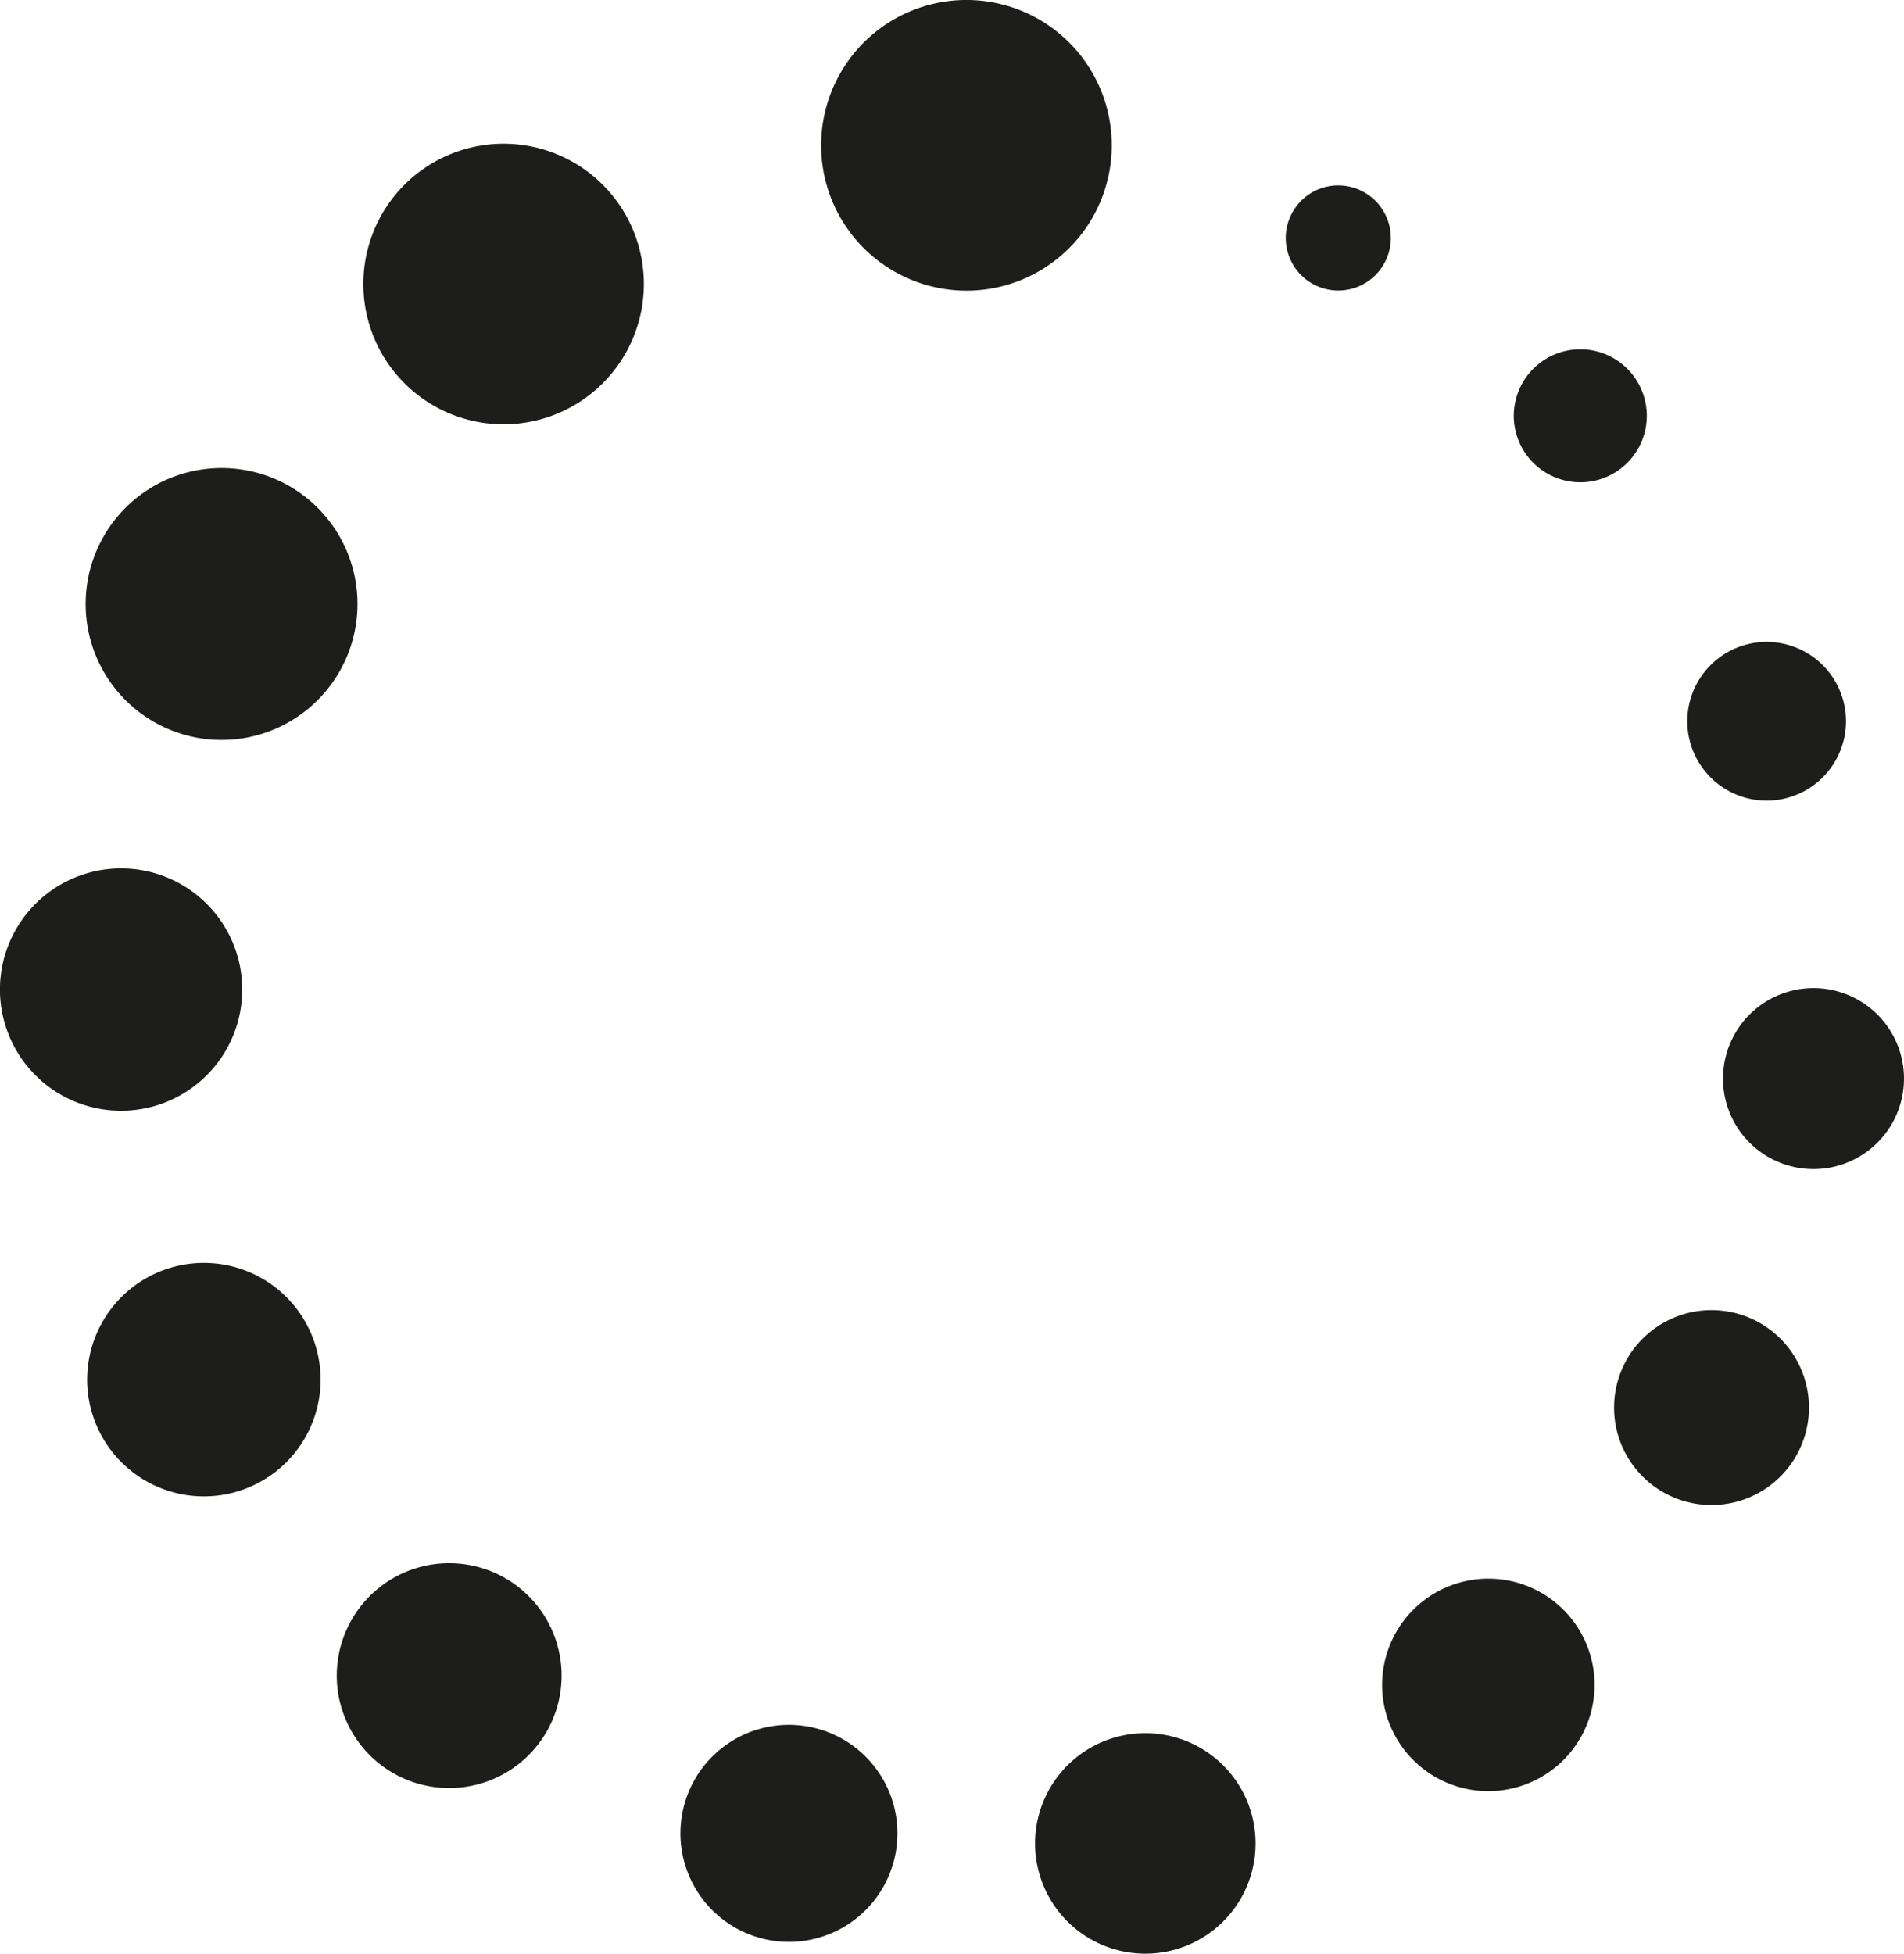
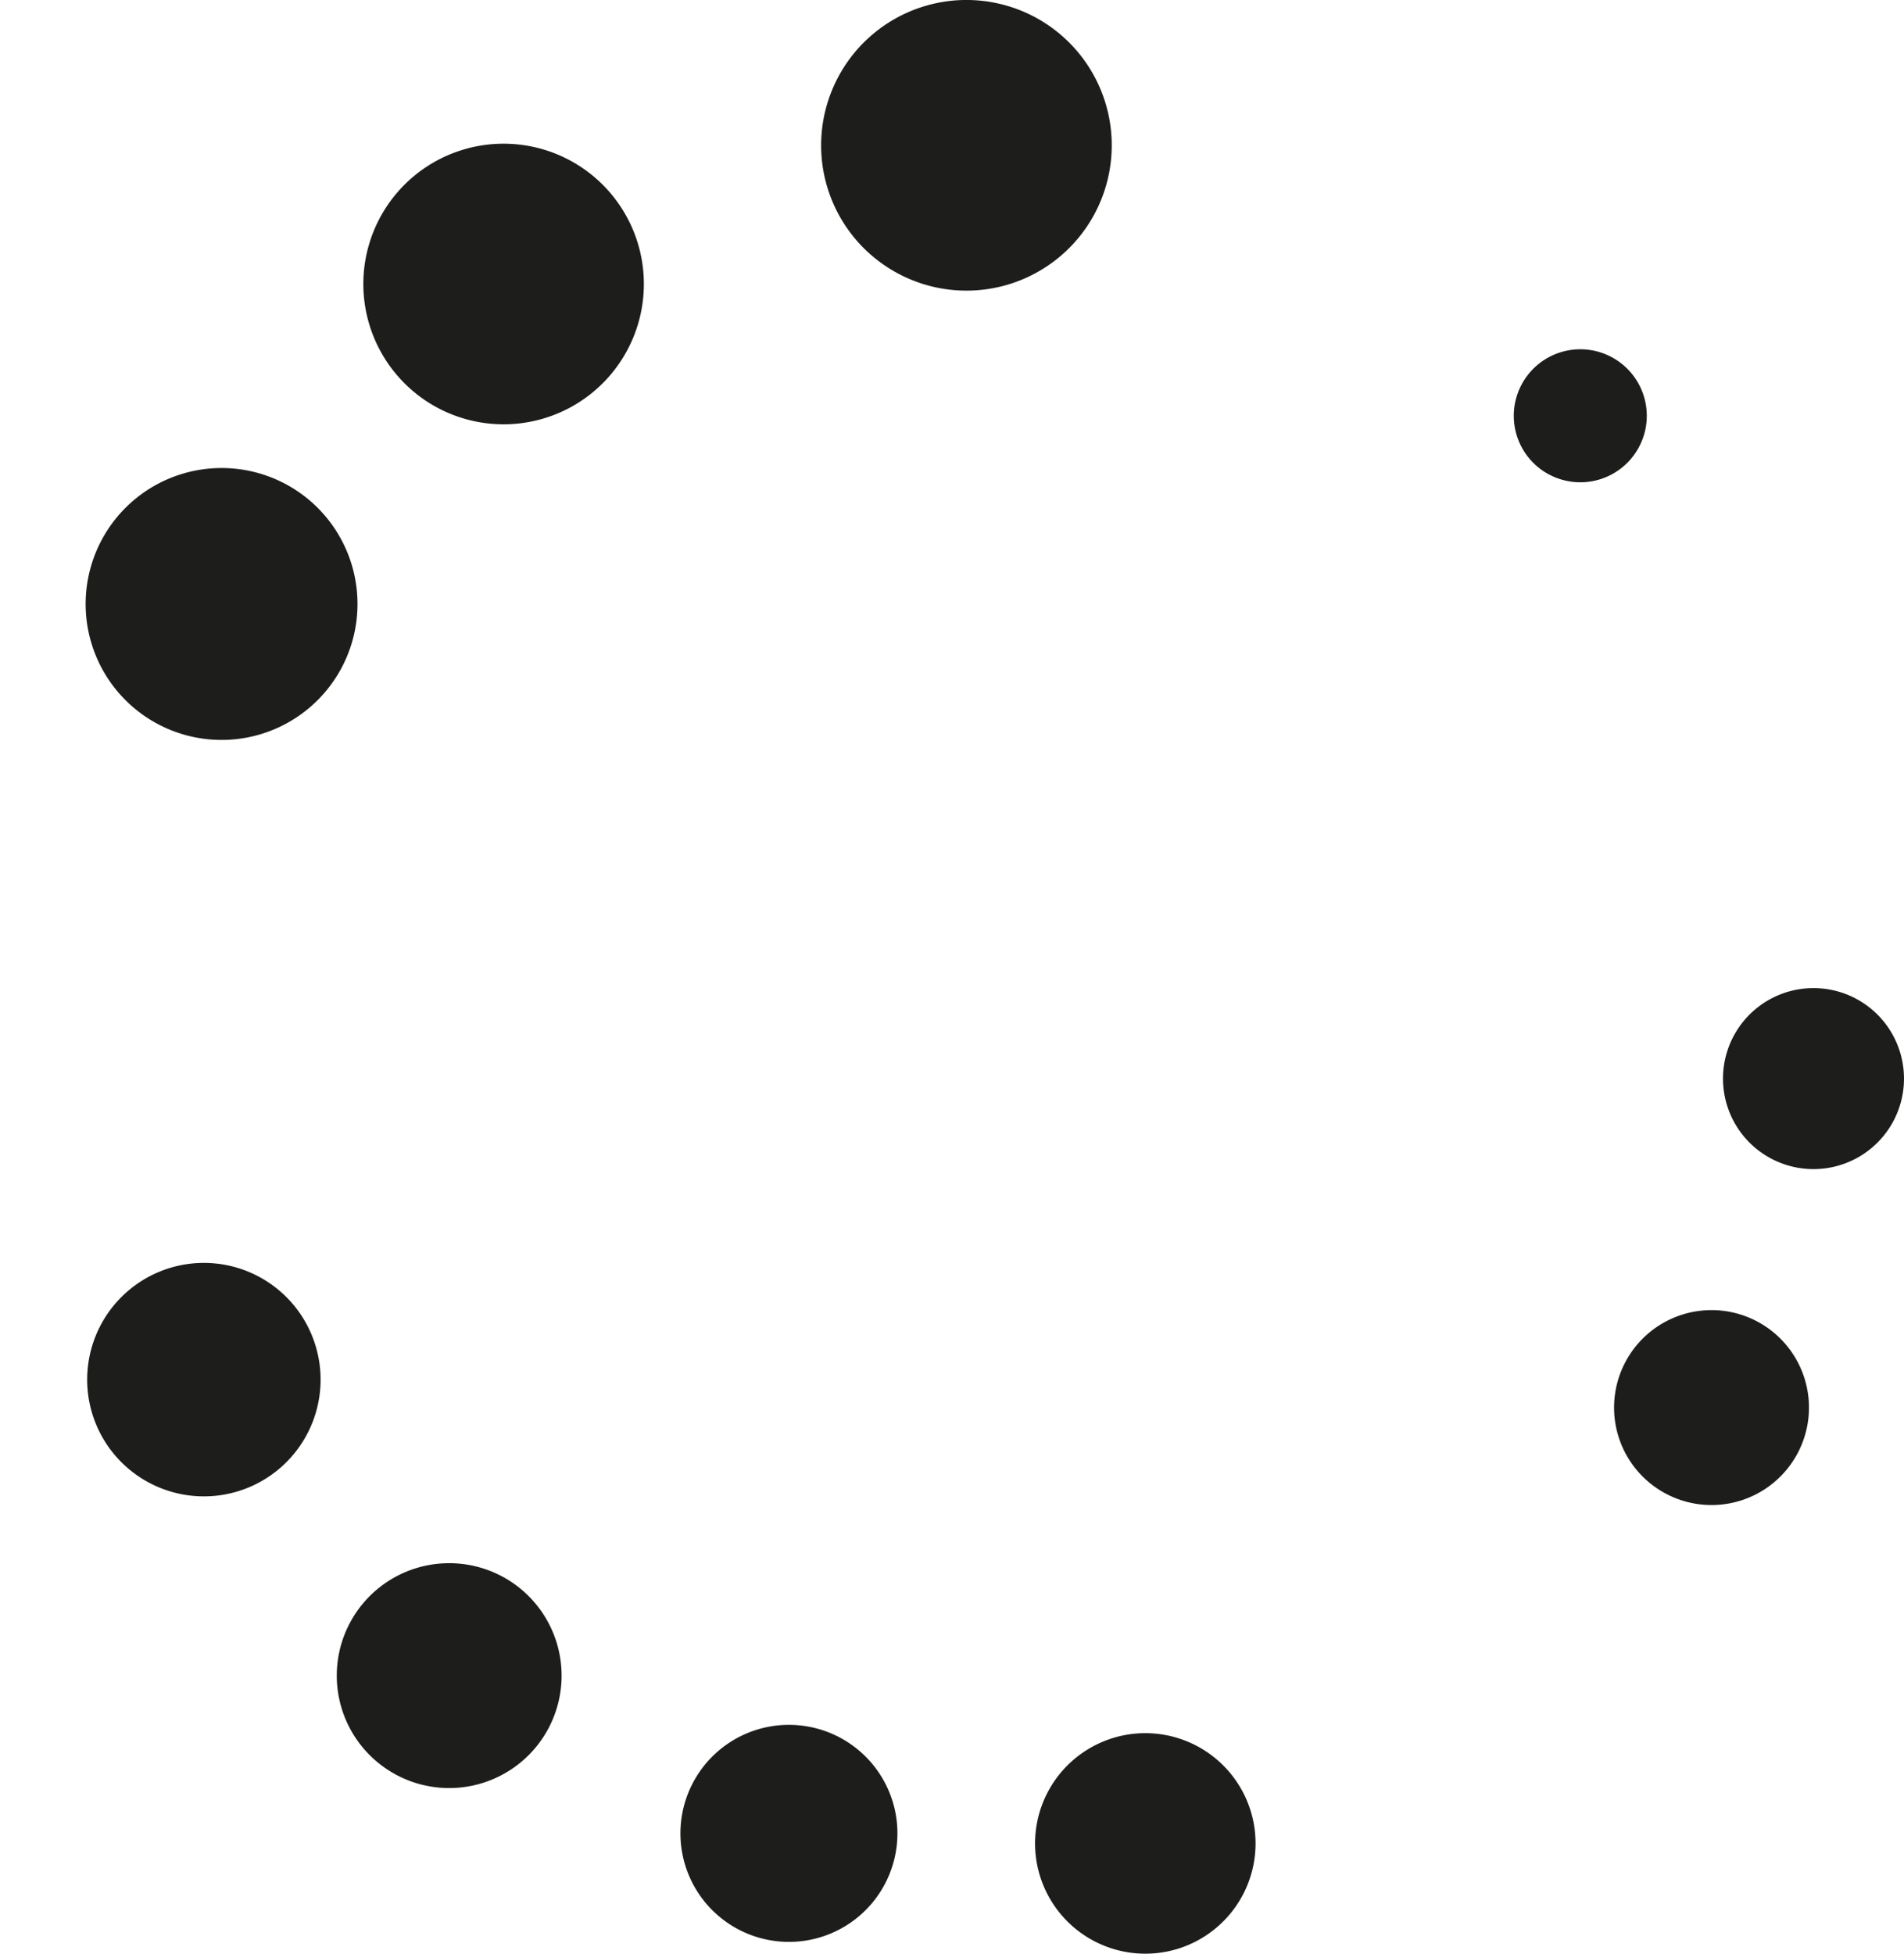
<svg xmlns="http://www.w3.org/2000/svg" width="39.433" height="40.454" viewBox="0 0 39.433 40.454">
  <defs>
    <clipPath id="clip-path">
      <rect id="Rectangle_979" data-name="Rectangle 979" width="39.434" height="40.454" fill="#1d1d1b" />
    </clipPath>
  </defs>
  <g id="Group_1407" data-name="Group 1407" clip-path="url(#clip-path)">
-     <path id="Path_1895" data-name="Path 1895" d="M146.968,21.614a1.088,1.088,0,1,1-1.382-.674,1.089,1.089,0,0,1,1.382.674" transform="translate(-118.223 -17.042)" fill="#1d1d1b" />
    <path id="Path_1896" data-name="Path 1896" d="M10,54.214a2.815,2.815,0,1,1,1.171,3.807A2.814,2.814,0,0,1,10,54.214" transform="translate(-7.898 -43.027)" fill="#1d1d1b" />
    <path id="Path_1897" data-name="Path 1897" d="M41.276,17.738a2.905,2.905,0,1,1,1.208,3.928,2.906,2.906,0,0,1-1.208-3.928" transform="translate(-33.413 -13.218)" fill="#1d1d1b" />
    <path id="Path_1898" data-name="Path 1898" d="M92.873,1.6a3.009,3.009,0,1,1,1.251,4.068A3.007,3.007,0,0,1,92.873,1.6" transform="translate(-75.516 0)" fill="#1d1d1b" />
-     <path id="Path_1899" data-name="Path 1899" d="M.291,99.148a2.509,2.509,0,1,1,1.045,3.394A2.51,2.51,0,0,1,.291,99.148" transform="translate(0 -79.834)" fill="#1d1d1b" />
    <path id="Path_1900" data-name="Path 1900" d="M10.111,143.528a2.417,2.417,0,1,1,1,3.268,2.417,2.417,0,0,1-1-3.268" transform="translate(-8.023 -116.096)" fill="#1d1d1b" />
    <path id="Path_1901" data-name="Path 1901" d="M38.221,177.311a2.328,2.328,0,1,1,.968,3.148,2.328,2.328,0,0,1-.968-3.148" transform="translate(-30.975 -143.707)" fill="#1d1d1b" />
    <path id="Path_1902" data-name="Path 1902" d="M76.926,195.473a2.247,2.247,0,1,1,.933,3.038,2.247,2.247,0,0,1-.933-3.038" transform="translate(-62.572 -158.565)" fill="#1d1d1b" />
    <path id="Path_1903" data-name="Path 1903" d="M116.881,196.429a2.283,2.283,0,1,1,.95,3.087,2.282,2.282,0,0,1-.95-3.087" transform="translate(-95.178 -159.329)" fill="#1d1d1b" />
-     <path id="Path_1904" data-name="Path 1904" d="M155.969,179a2.2,2.2,0,1,1,.913,2.97,2.2,2.2,0,0,1-.913-2.97" transform="translate(-127.09 -145.141)" fill="#1d1d1b" />
    <path id="Path_1905" data-name="Path 1905" d="M182.083,148.637a2.018,2.018,0,1,1,.839,2.729,2.017,2.017,0,0,1-.839-2.729" transform="translate(-148.419 -120.438)" fill="#1d1d1b" />
    <path id="Path_1906" data-name="Path 1906" d="M194.343,112.288a1.874,1.874,0,1,1,.779,2.534,1.873,1.873,0,0,1-.779-2.534" transform="translate(-158.44 -90.833)" fill="#1d1d1b" />
-     <path id="Path_1907" data-name="Path 1907" d="M190.3,73.169a1.643,1.643,0,1,1,.683,2.222,1.642,1.642,0,0,1-.683-2.222" transform="translate(-155.163 -59.005)" fill="#1d1d1b" />
    <path id="Path_1908" data-name="Path 1908" d="M170.716,40.066a1.377,1.377,0,1,1,.572,1.863,1.375,1.375,0,0,1-.572-1.863" transform="translate(-139.203 -32.103)" fill="#1d1d1b" />
  </g>
</svg>